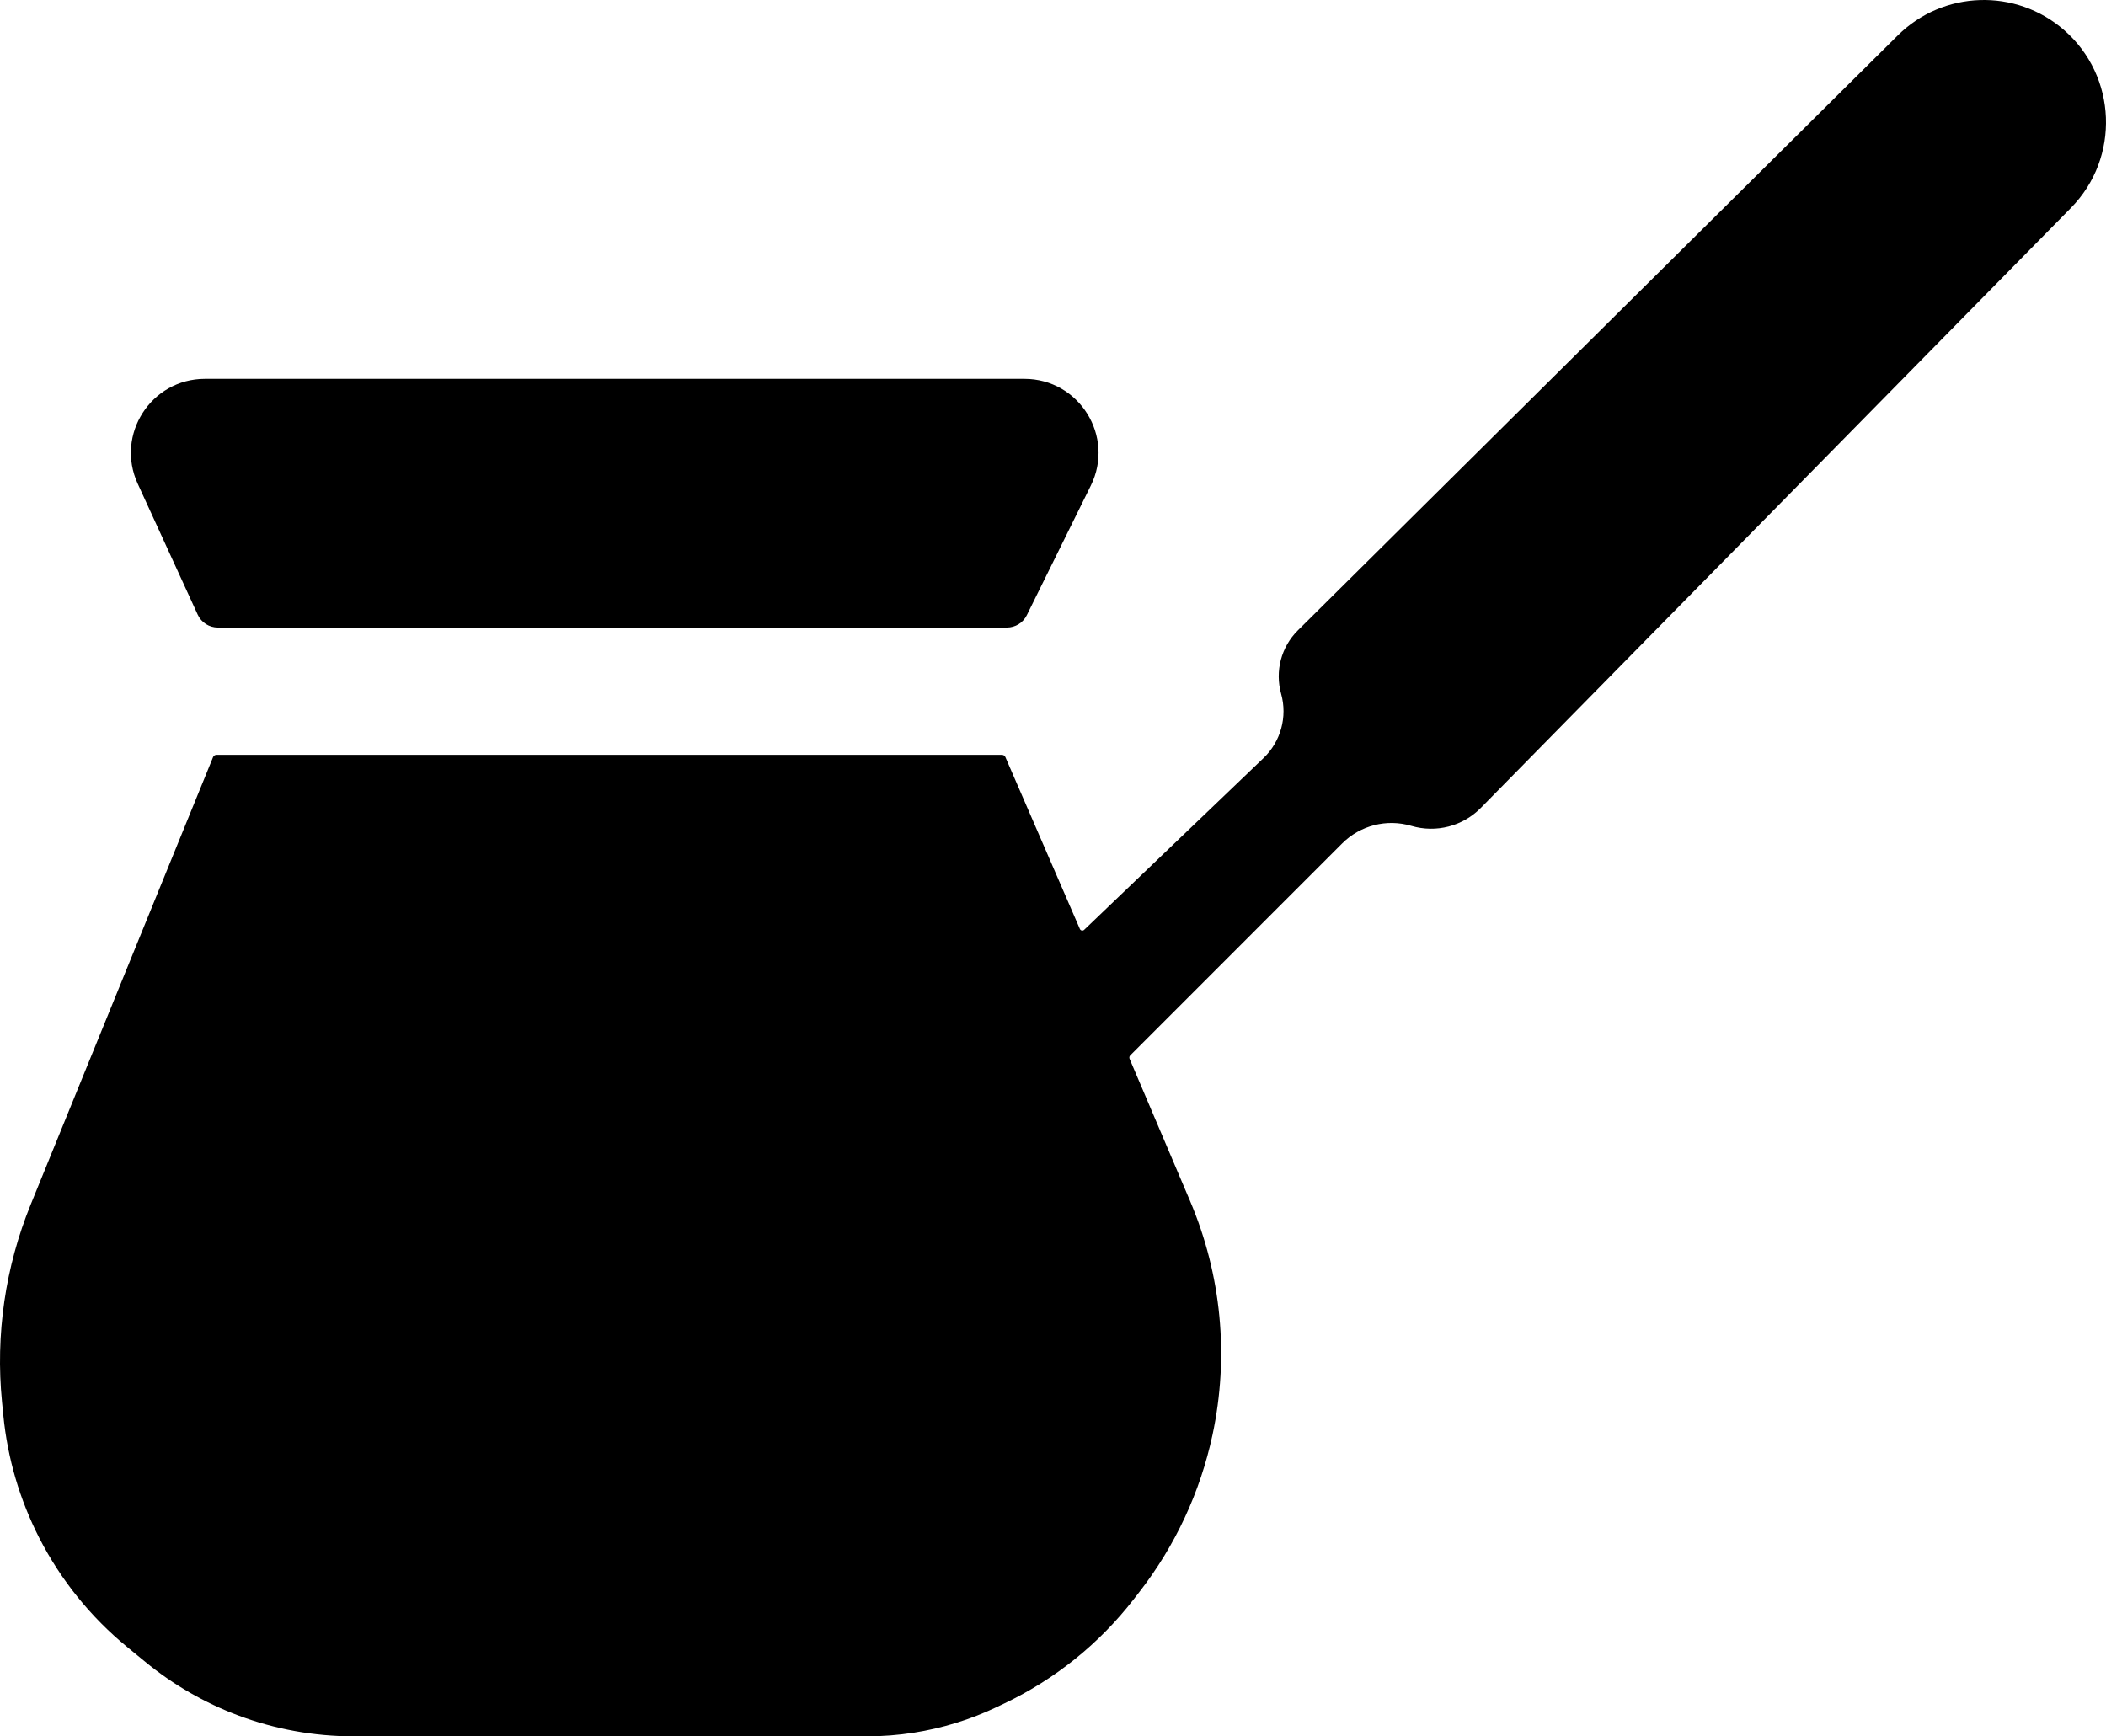
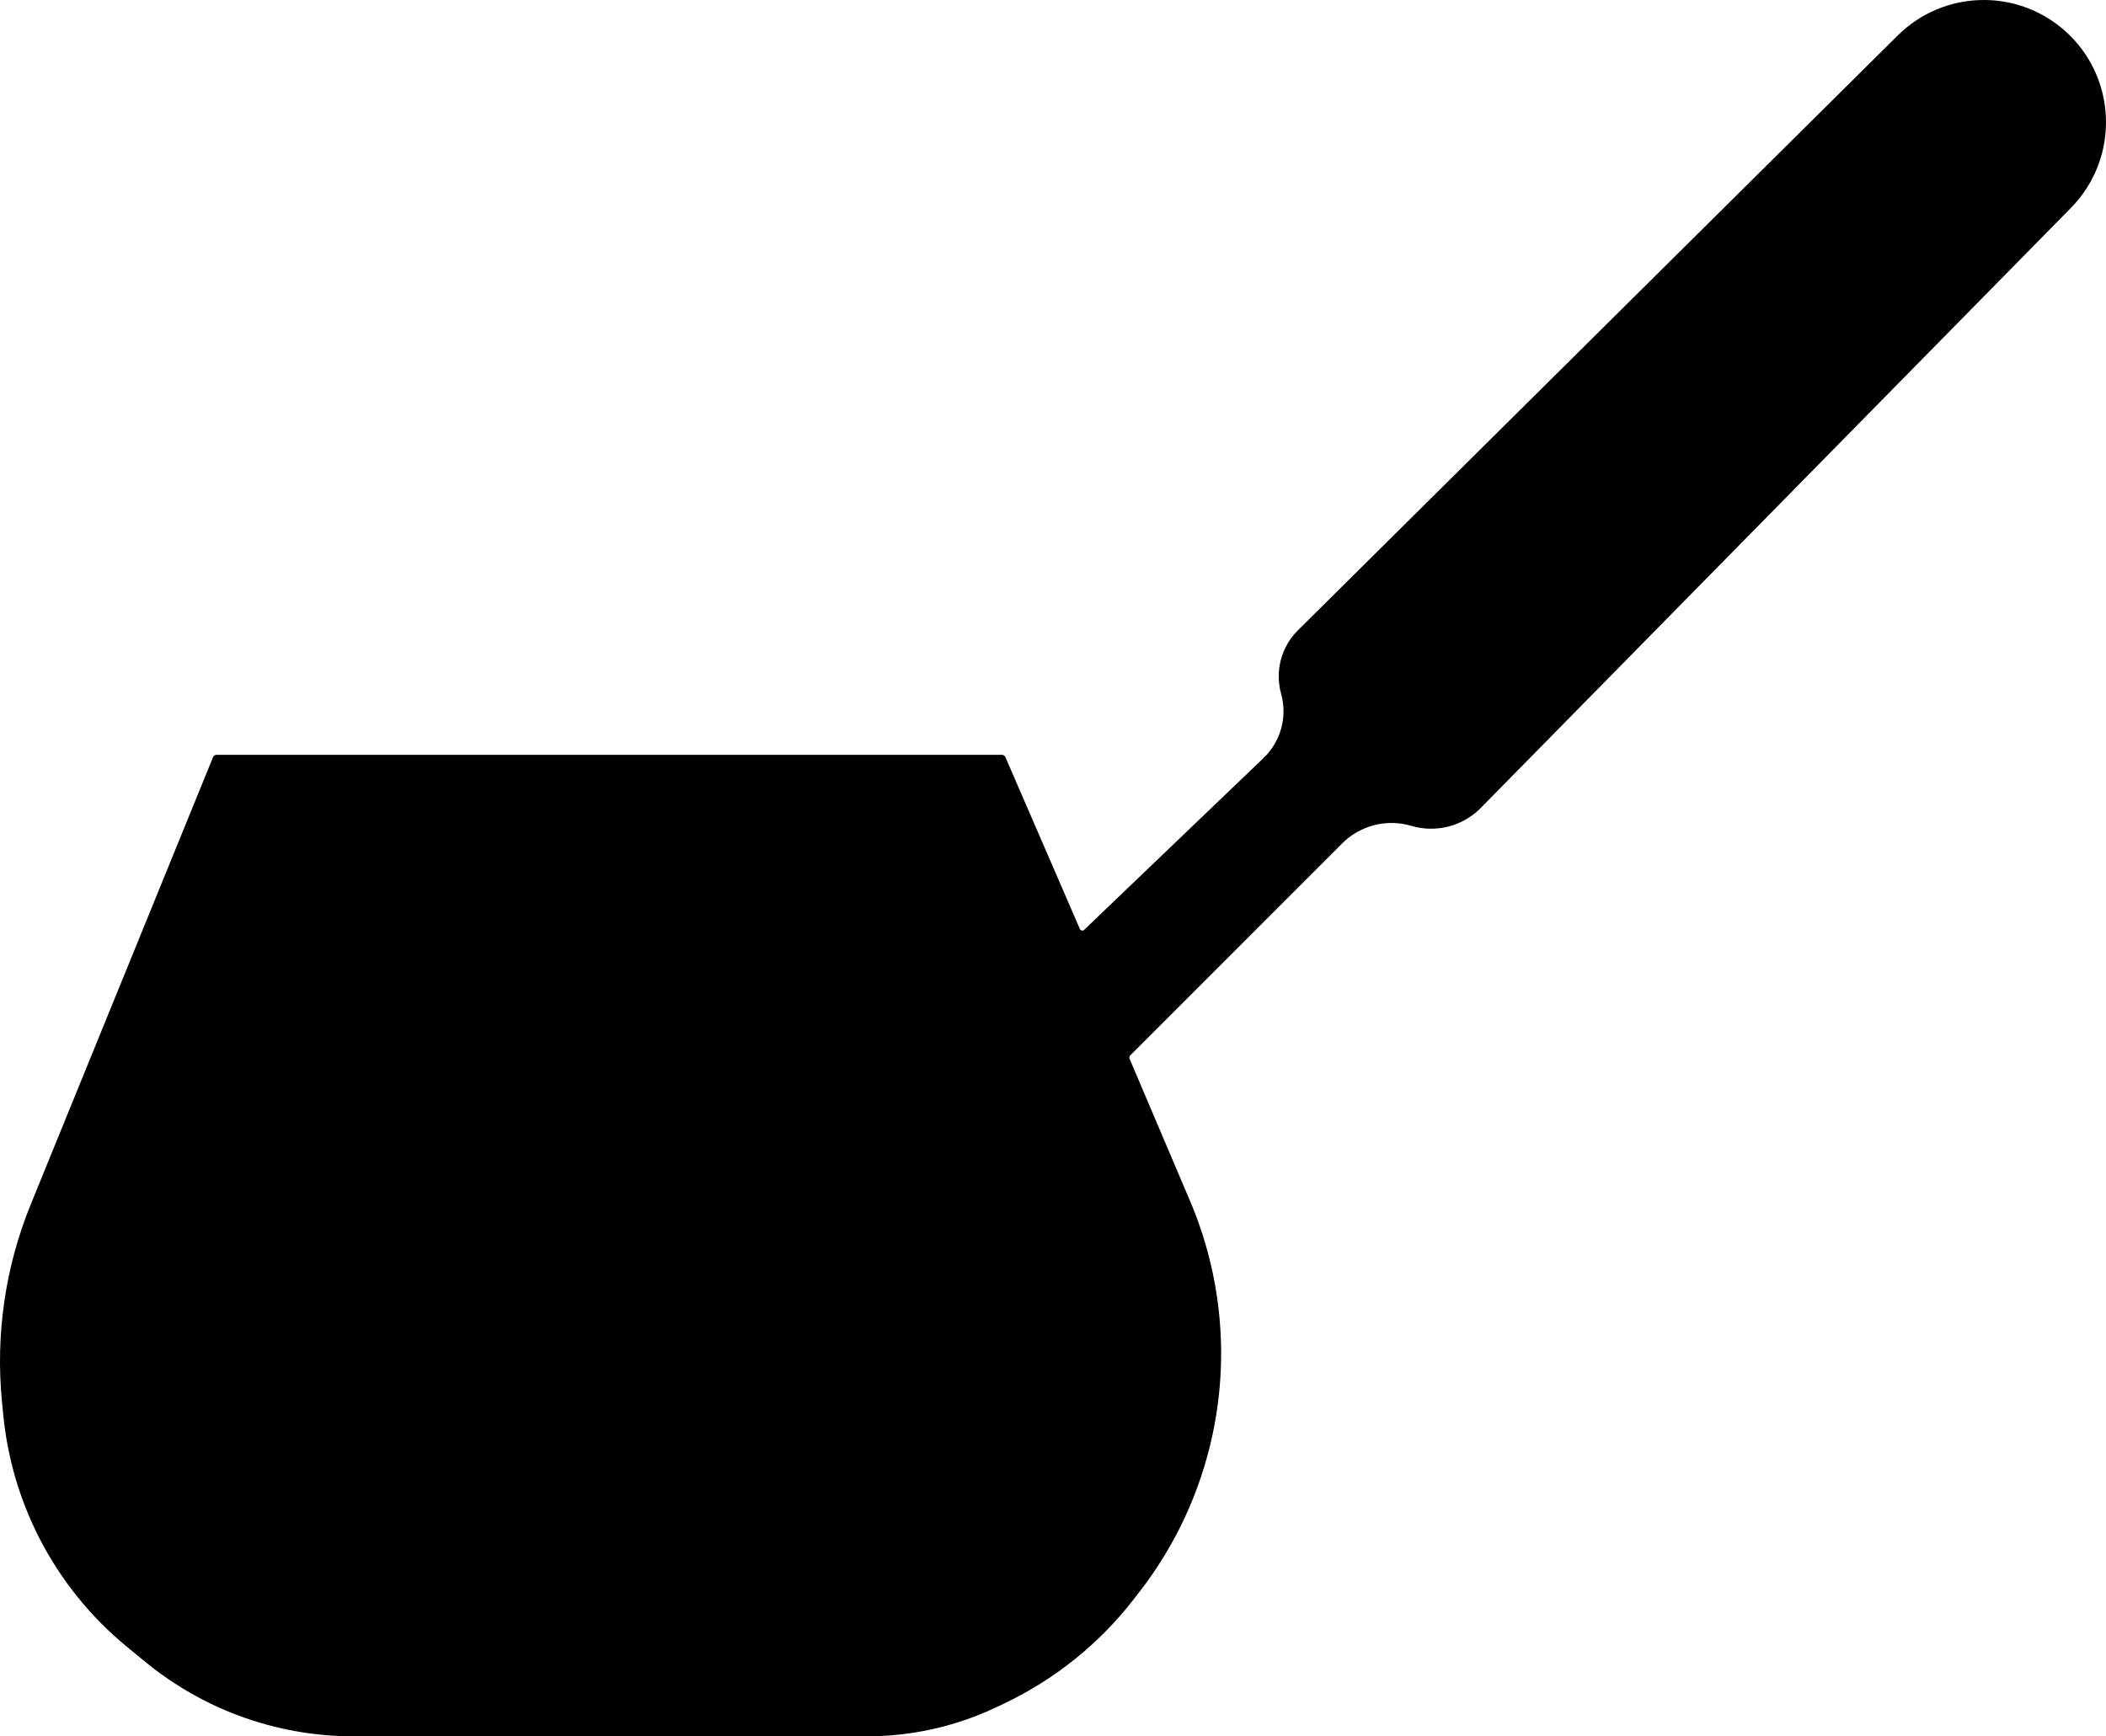
<svg xmlns="http://www.w3.org/2000/svg" width="2183" height="1800" viewBox="0 0 2183 1800" fill="none">
  <path d="M1038.63 782.528H224.38C222.821 782.528 221.417 783.472 220.828 784.916L31.817 1248.71C5.436 1313.45 -4.776 1383.64 2.066 1453.21L3.458 1467.37C7.821 1511.73 20.492 1554.87 40.809 1594.55C63.034 1637.95 93.954 1676.31 131.643 1707.24L150.636 1722.83C179.471 1746.49 212.002 1765.25 246.926 1778.35C285.102 1792.67 325.541 1800 366.313 1800H898.817C914.915 1800 930.99 1798.76 946.897 1796.28C976.838 1791.62 1005.94 1782.64 1033.3 1769.61L1041.1 1765.89C1093.59 1740.89 1139.49 1703.94 1175.12 1657.99L1181.16 1650.19C1218.27 1602.33 1244.13 1546.72 1256.82 1487.5C1274.23 1406.24 1266.12 1321.58 1233.6 1245.1L1170.9 1097.65C1170.38 1096.41 1170.66 1094.97 1171.61 1094.02L1391.26 874.329C1410 855.585 1437.49 848.603 1462.9 856.133C1488.51 863.725 1516.23 856.564 1534.96 837.514L2146.64 215.522C2197.81 163.49 2194.55 79.088 2139.53 31.154C2089.48 -12.442 2014.28 -10.009 1967.15 36.73L1345.33 653.465C1328.05 670.611 1321.4 695.778 1327.96 719.227C1334.64 743.08 1327.64 768.671 1309.76 785.804L1123.8 963.942C1122.41 965.272 1120.12 964.81 1119.36 963.046L1042.15 784.839C1041.54 783.436 1040.16 782.528 1038.63 782.528Z" fill="black" />
-   <path d="M1043.72 650.548H225.83C216.831 650.548 208.657 645.302 204.907 637.119L142.729 501.43C119.438 450.604 156.57 392.727 212.47 392.727H1061.9C1118.77 392.727 1155.87 452.45 1130.68 503.447L1064.36 637.725C1060.48 645.577 1052.48 650.548 1043.72 650.548Z" fill="black" />
</svg>